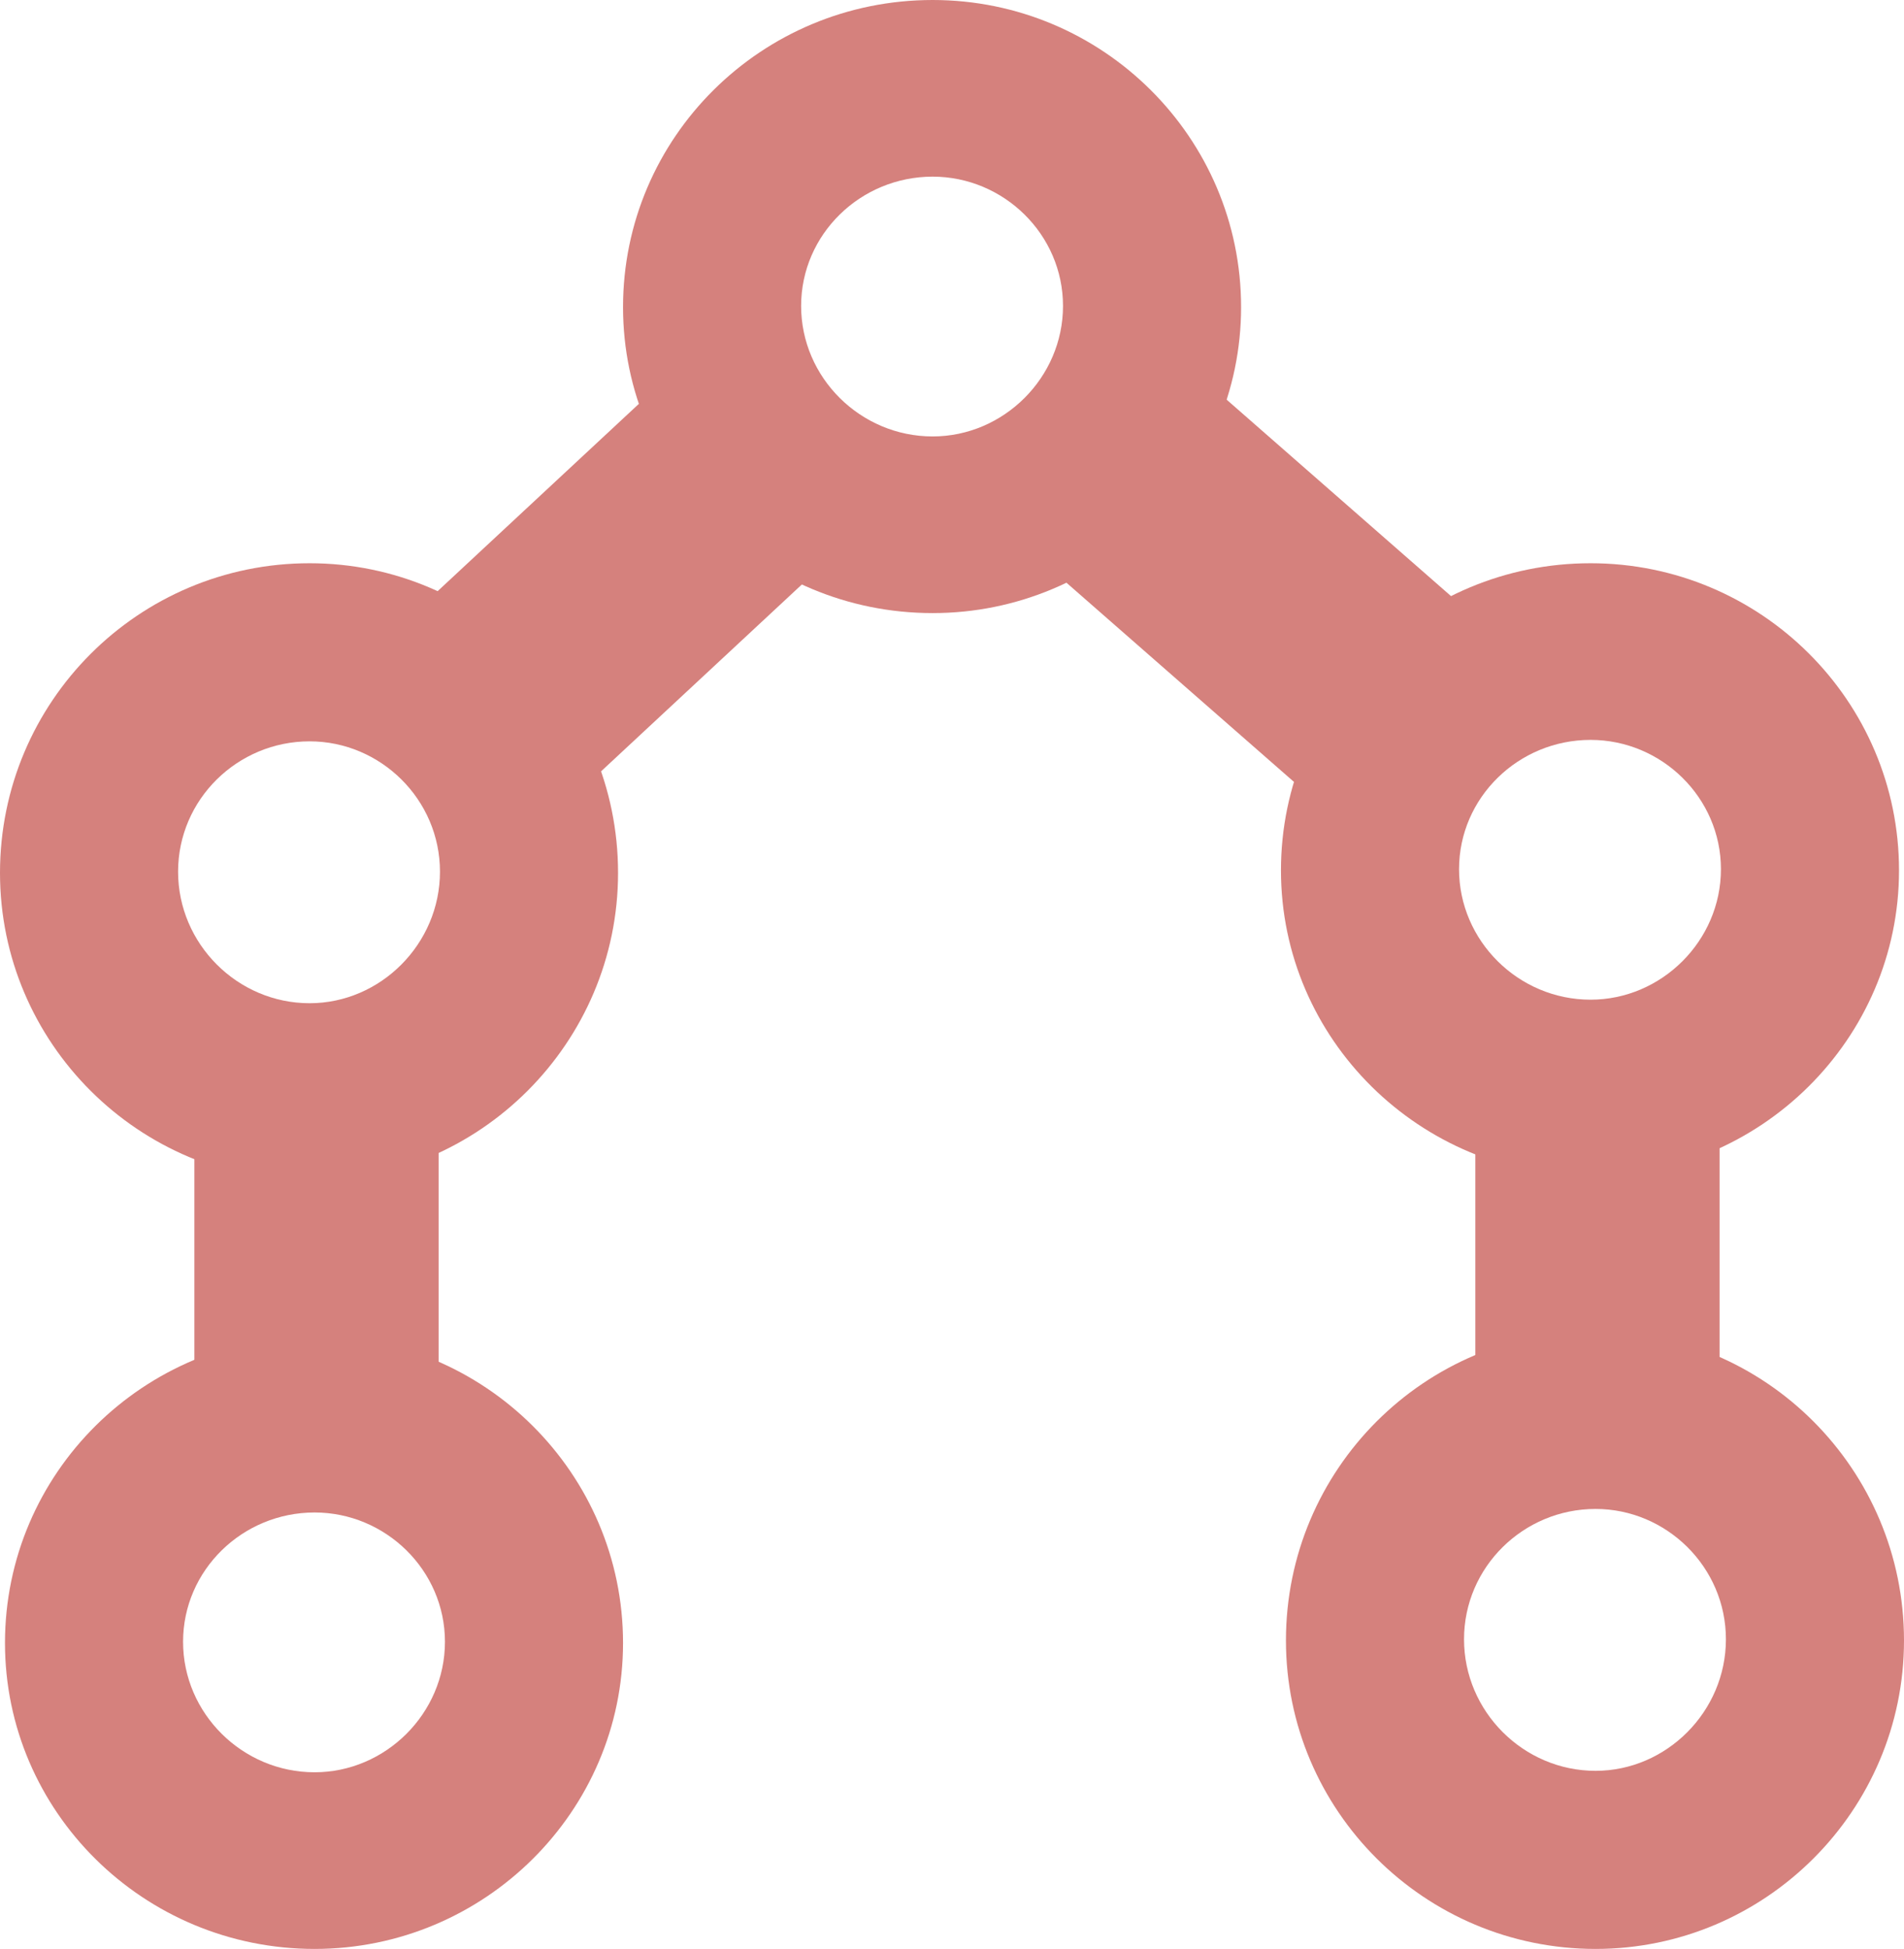
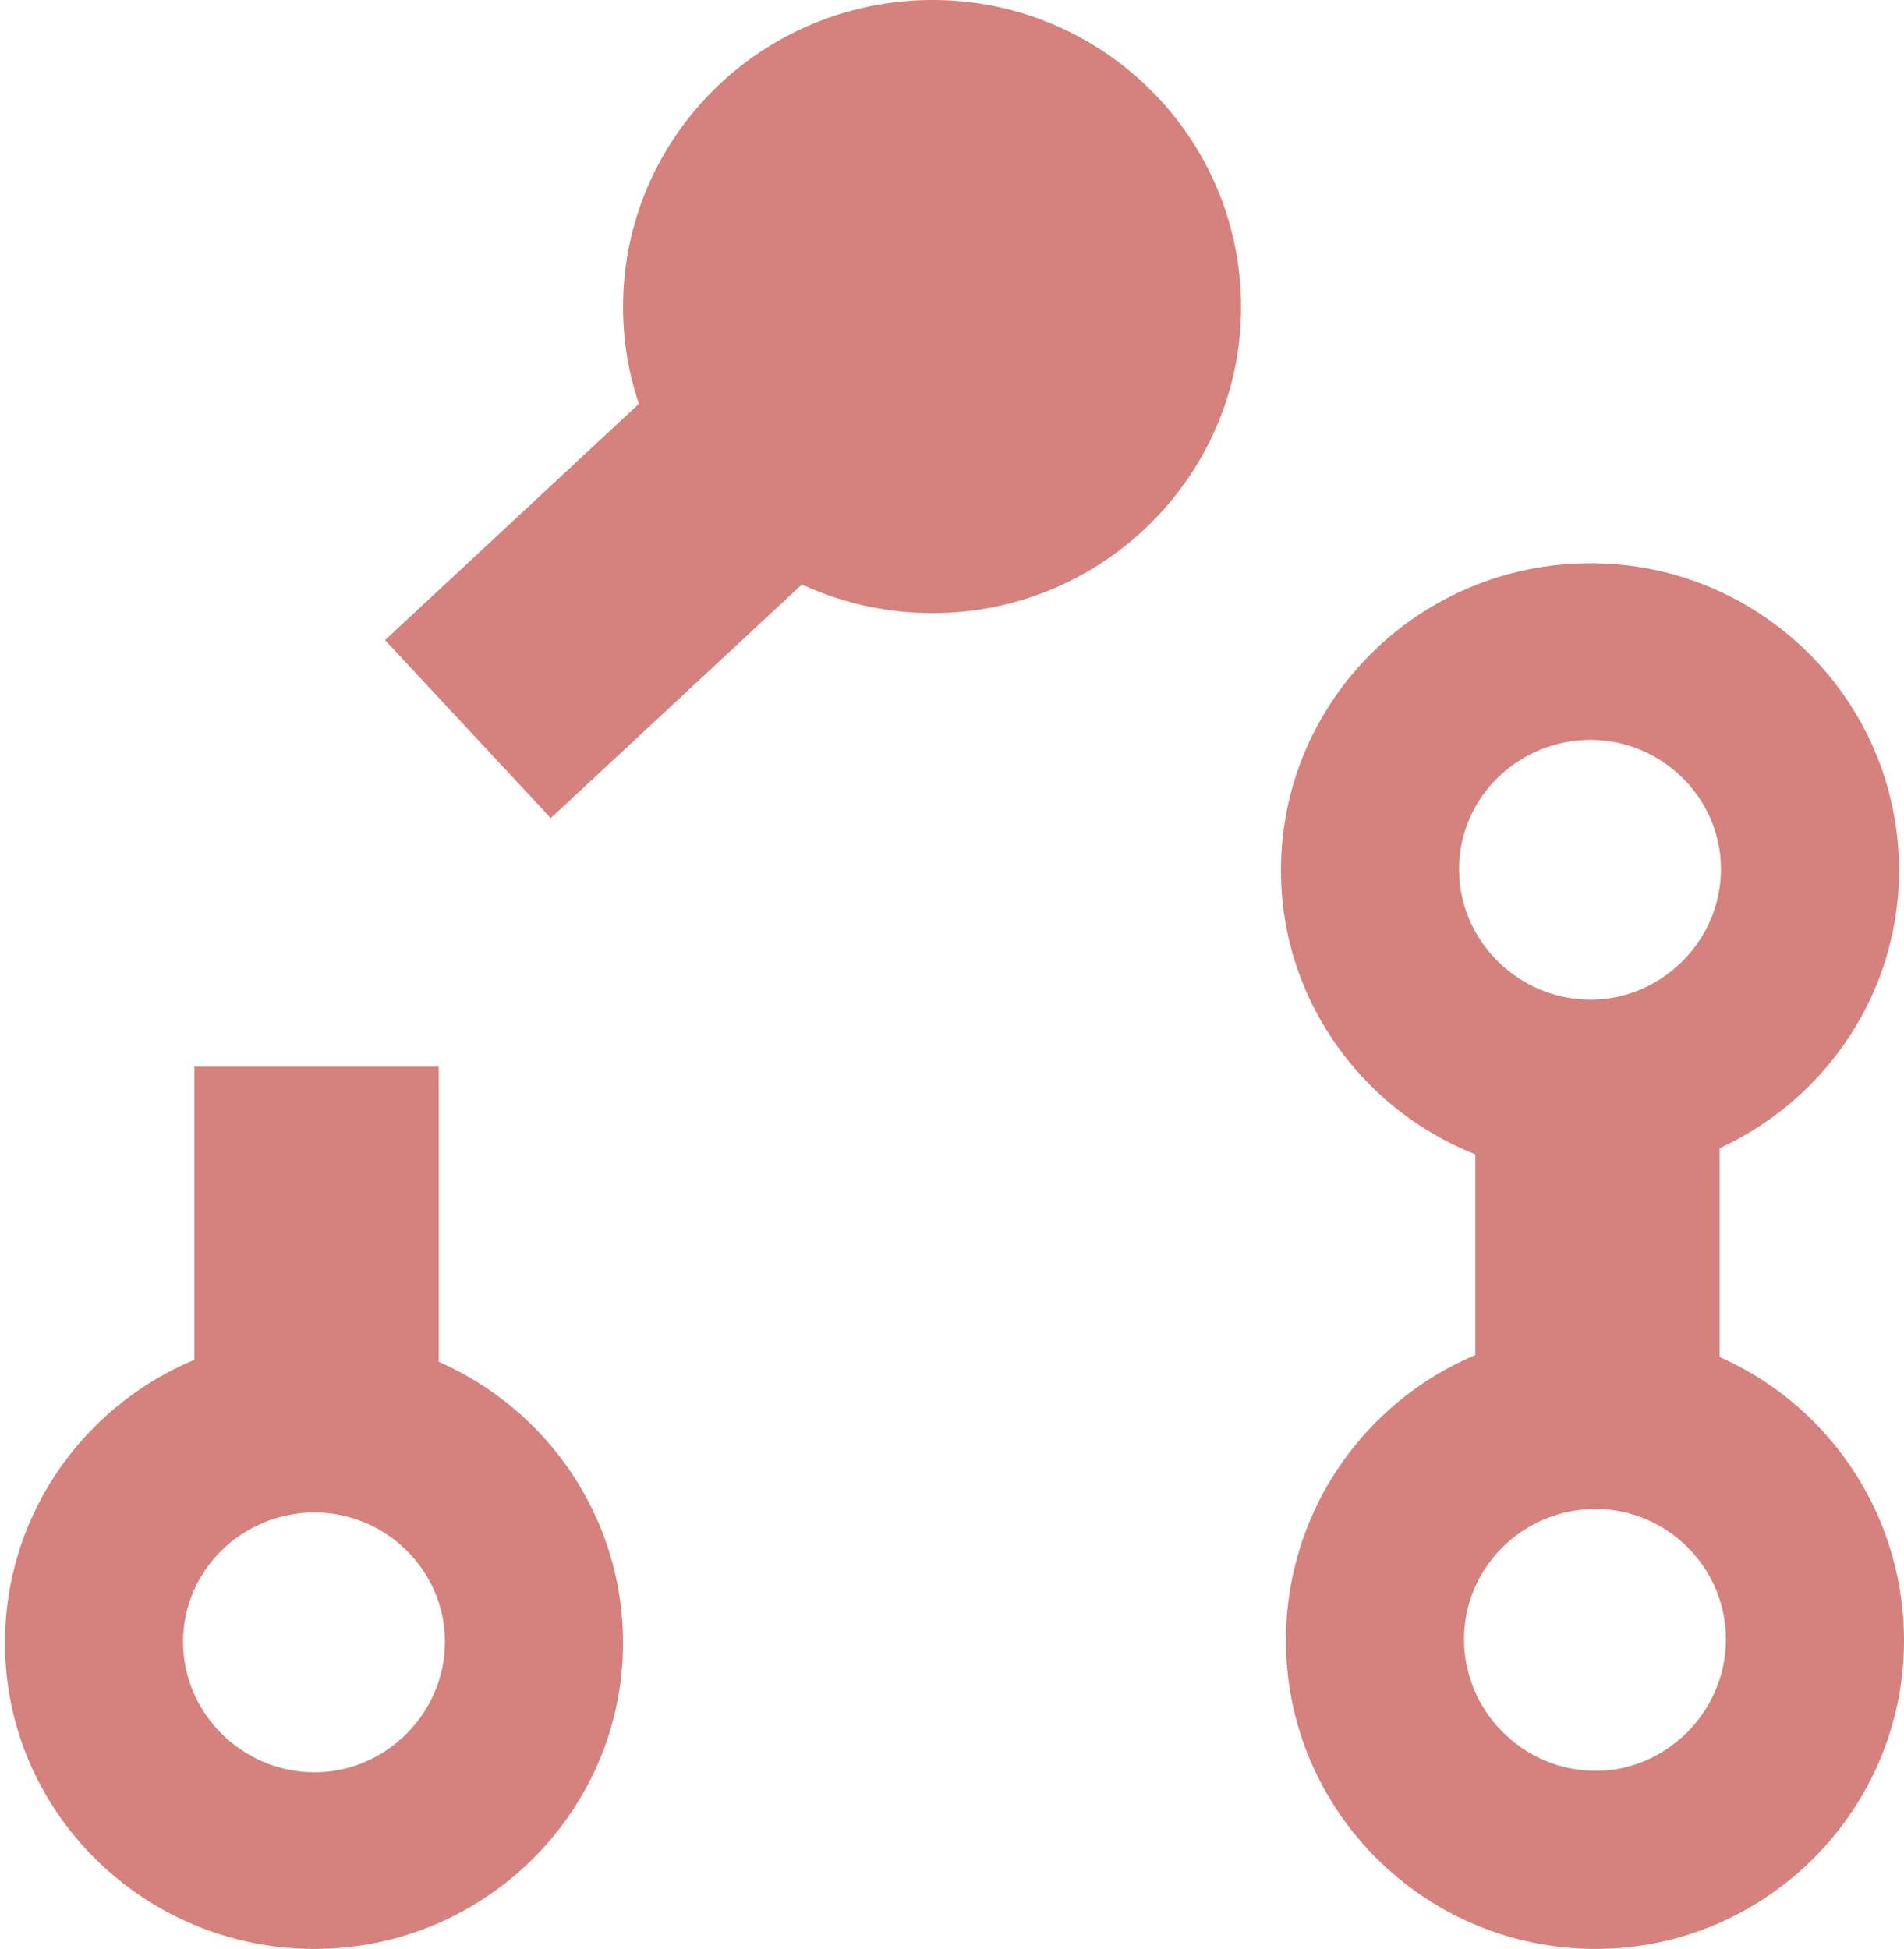
<svg xmlns="http://www.w3.org/2000/svg" width="382" height="391" xml:space="preserve" overflow="hidden">
  <defs>
    <clipPath id="clip0">
      <rect x="528" y="1104" width="382" height="391" />
    </clipPath>
  </defs>
  <g clip-path="url(#clip0)" transform="translate(-528 -1104)">
    <path d="M591.117 1407.44C605.362 1407.44 617.271 1419.02 617.271 1433.38 617.271 1447.75 605.362 1459.56 591.117 1459.56 576.638 1459.56 564.729 1447.75 564.729 1433.38 564.729 1419.02 576.638 1407.44 591.117 1407.44M591.117 1372C556.789 1372 529 1399.56 529 1433.62 529 1467.43 556.789 1495 591.117 1495 625.211 1495 653 1467.43 653 1433.62 653 1399.56 625.211 1372 591.117 1372L591.117 1372Z" fill="#D5817D" fill-rule="evenodd" />
    <rect x="567" y="1318" width="49" height="79" fill="#D5817D" />
-     <path d="M590.117 1252.73C604.362 1252.73 616.271 1264.4 616.271 1278.88 616.271 1293.36 604.362 1305.27 590.117 1305.27 575.638 1305.27 563.729 1293.36 563.729 1278.88 563.729 1264.4 575.638 1252.73 590.117 1252.73M590.117 1217C555.789 1217 528 1244.79 528 1279.12 528 1313.21 555.789 1341 590.117 1341 624.211 1341 652 1313.21 652 1279.12 652 1244.79 624.211 1217 590.117 1217L590.117 1217Z" fill="#D5817D" fill-rule="evenodd" />
    <path d="M848.117 1406.73C862.362 1406.73 874.271 1418.4 874.271 1432.88 874.271 1447.36 862.362 1459.27 848.117 1459.27 833.638 1459.27 821.729 1447.36 821.729 1432.88 821.729 1418.4 833.638 1406.73 848.117 1406.73M848.117 1371C813.789 1371 786 1398.79 786 1433.12 786 1467.21 813.789 1495 848.117 1495 882.211 1495 910 1467.21 910 1433.12 910 1398.79 882.211 1371 848.117 1371L848.117 1371Z" fill="#D5817D" fill-rule="evenodd" />
    <rect x="824" y="1317" width="49" height="79" fill="#D5817D" />
    <path d="M847.117 1252.44C861.362 1252.44 873.271 1264.02 873.271 1278.38 873.271 1292.75 861.362 1304.56 847.117 1304.56 832.638 1304.56 820.729 1292.75 820.729 1278.38 820.729 1264.02 832.638 1252.44 847.117 1252.44M847.117 1217C812.789 1217 785 1244.56 785 1278.62 785 1312.43 812.789 1340 847.117 1340 881.211 1340 909 1312.43 909 1278.62 909 1244.56 881.211 1217 847.117 1217L847.117 1217Z" fill="#D5817D" fill-rule="evenodd" />
    <path d="M605.253 1232.42 663.151 1178.53 696.399 1214.26 638.501 1268.14Z" fill="#D5817D" fill-rule="evenodd" />
-     <path d="M715.117 1139.44C729.362 1139.44 741.271 1151.02 741.271 1165.38 741.271 1179.75 729.362 1191.56 715.117 1191.56 700.638 1191.56 688.729 1179.75 688.729 1165.38 688.729 1151.02 700.638 1139.44 715.117 1139.44M715.117 1104C680.789 1104 653 1131.57 653 1165.62 653 1199.43 680.789 1227 715.117 1227 749.211 1227 777 1199.43 777 1165.62 777 1131.57 749.211 1104 715.117 1104L715.117 1104Z" fill="#D5817D" fill-rule="evenodd" />
-     <path d="M764.001 1175.34 823.512 1227.44 791.367 1264.16 731.856 1212.06Z" fill="#D5817D" fill-rule="evenodd" />
+     <path d="M715.117 1139.44M715.117 1104C680.789 1104 653 1131.57 653 1165.62 653 1199.43 680.789 1227 715.117 1227 749.211 1227 777 1199.43 777 1165.62 777 1131.57 749.211 1104 715.117 1104L715.117 1104Z" fill="#D5817D" fill-rule="evenodd" />
  </g>
</svg>